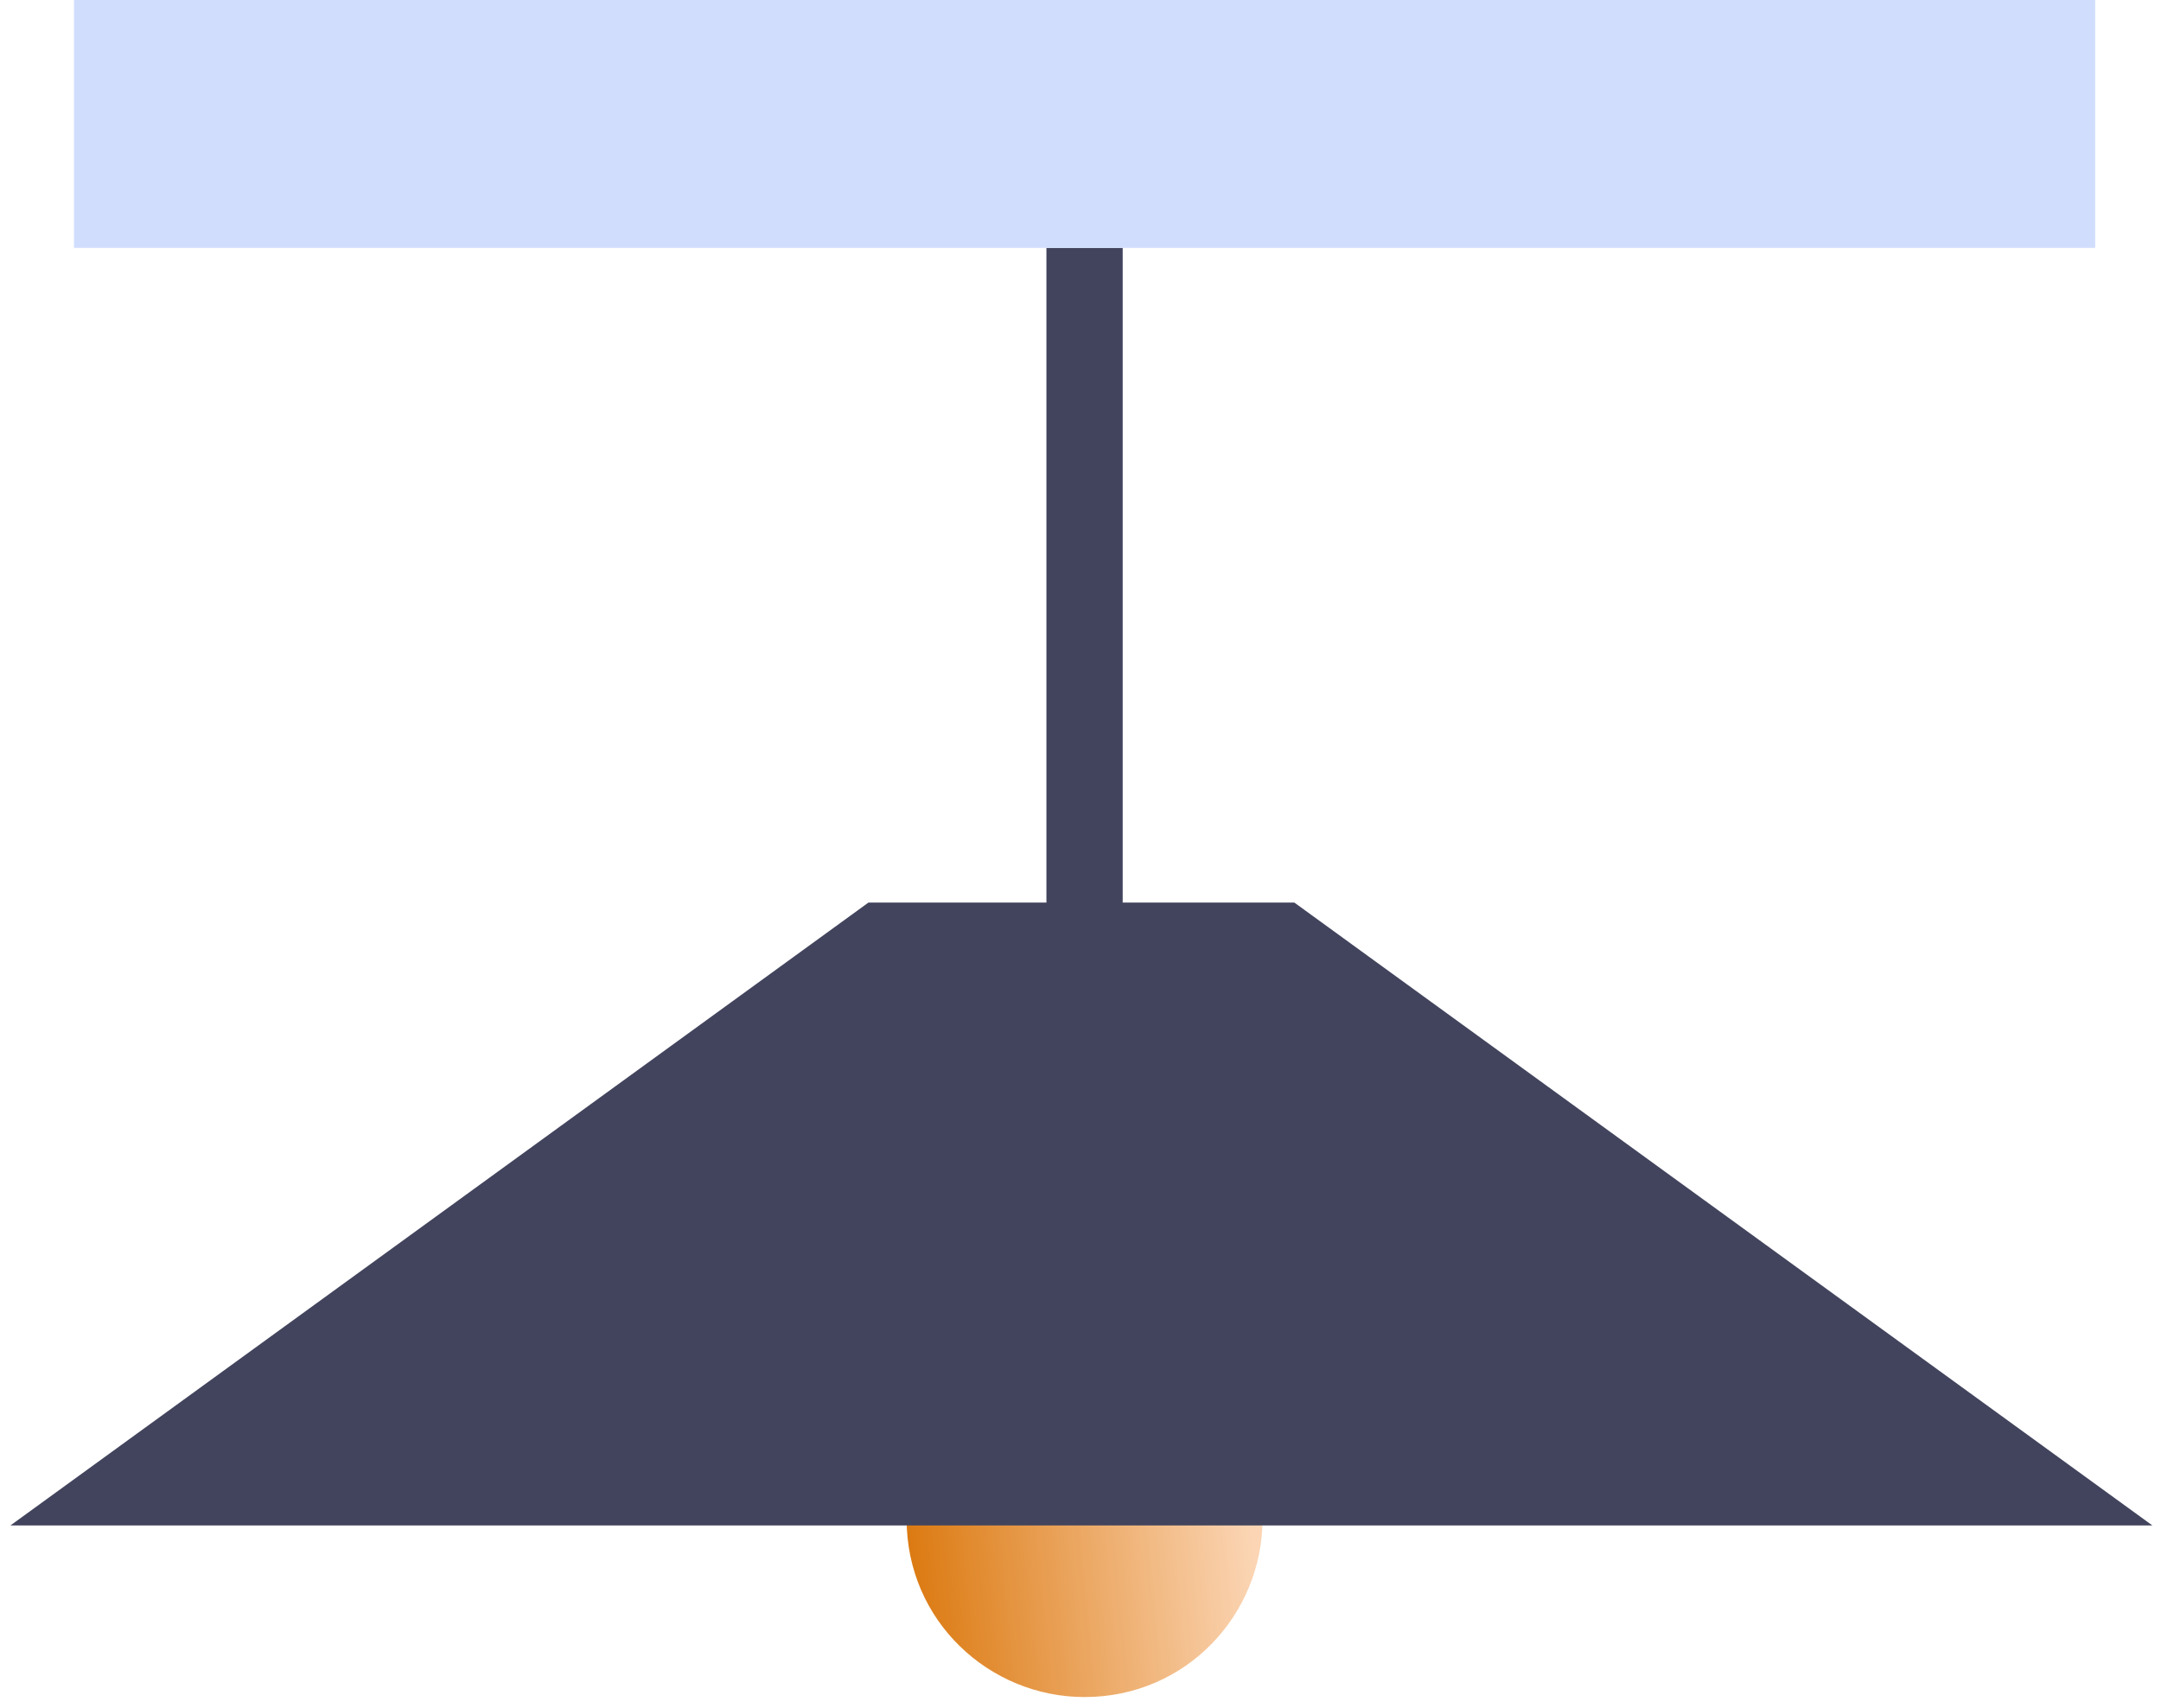
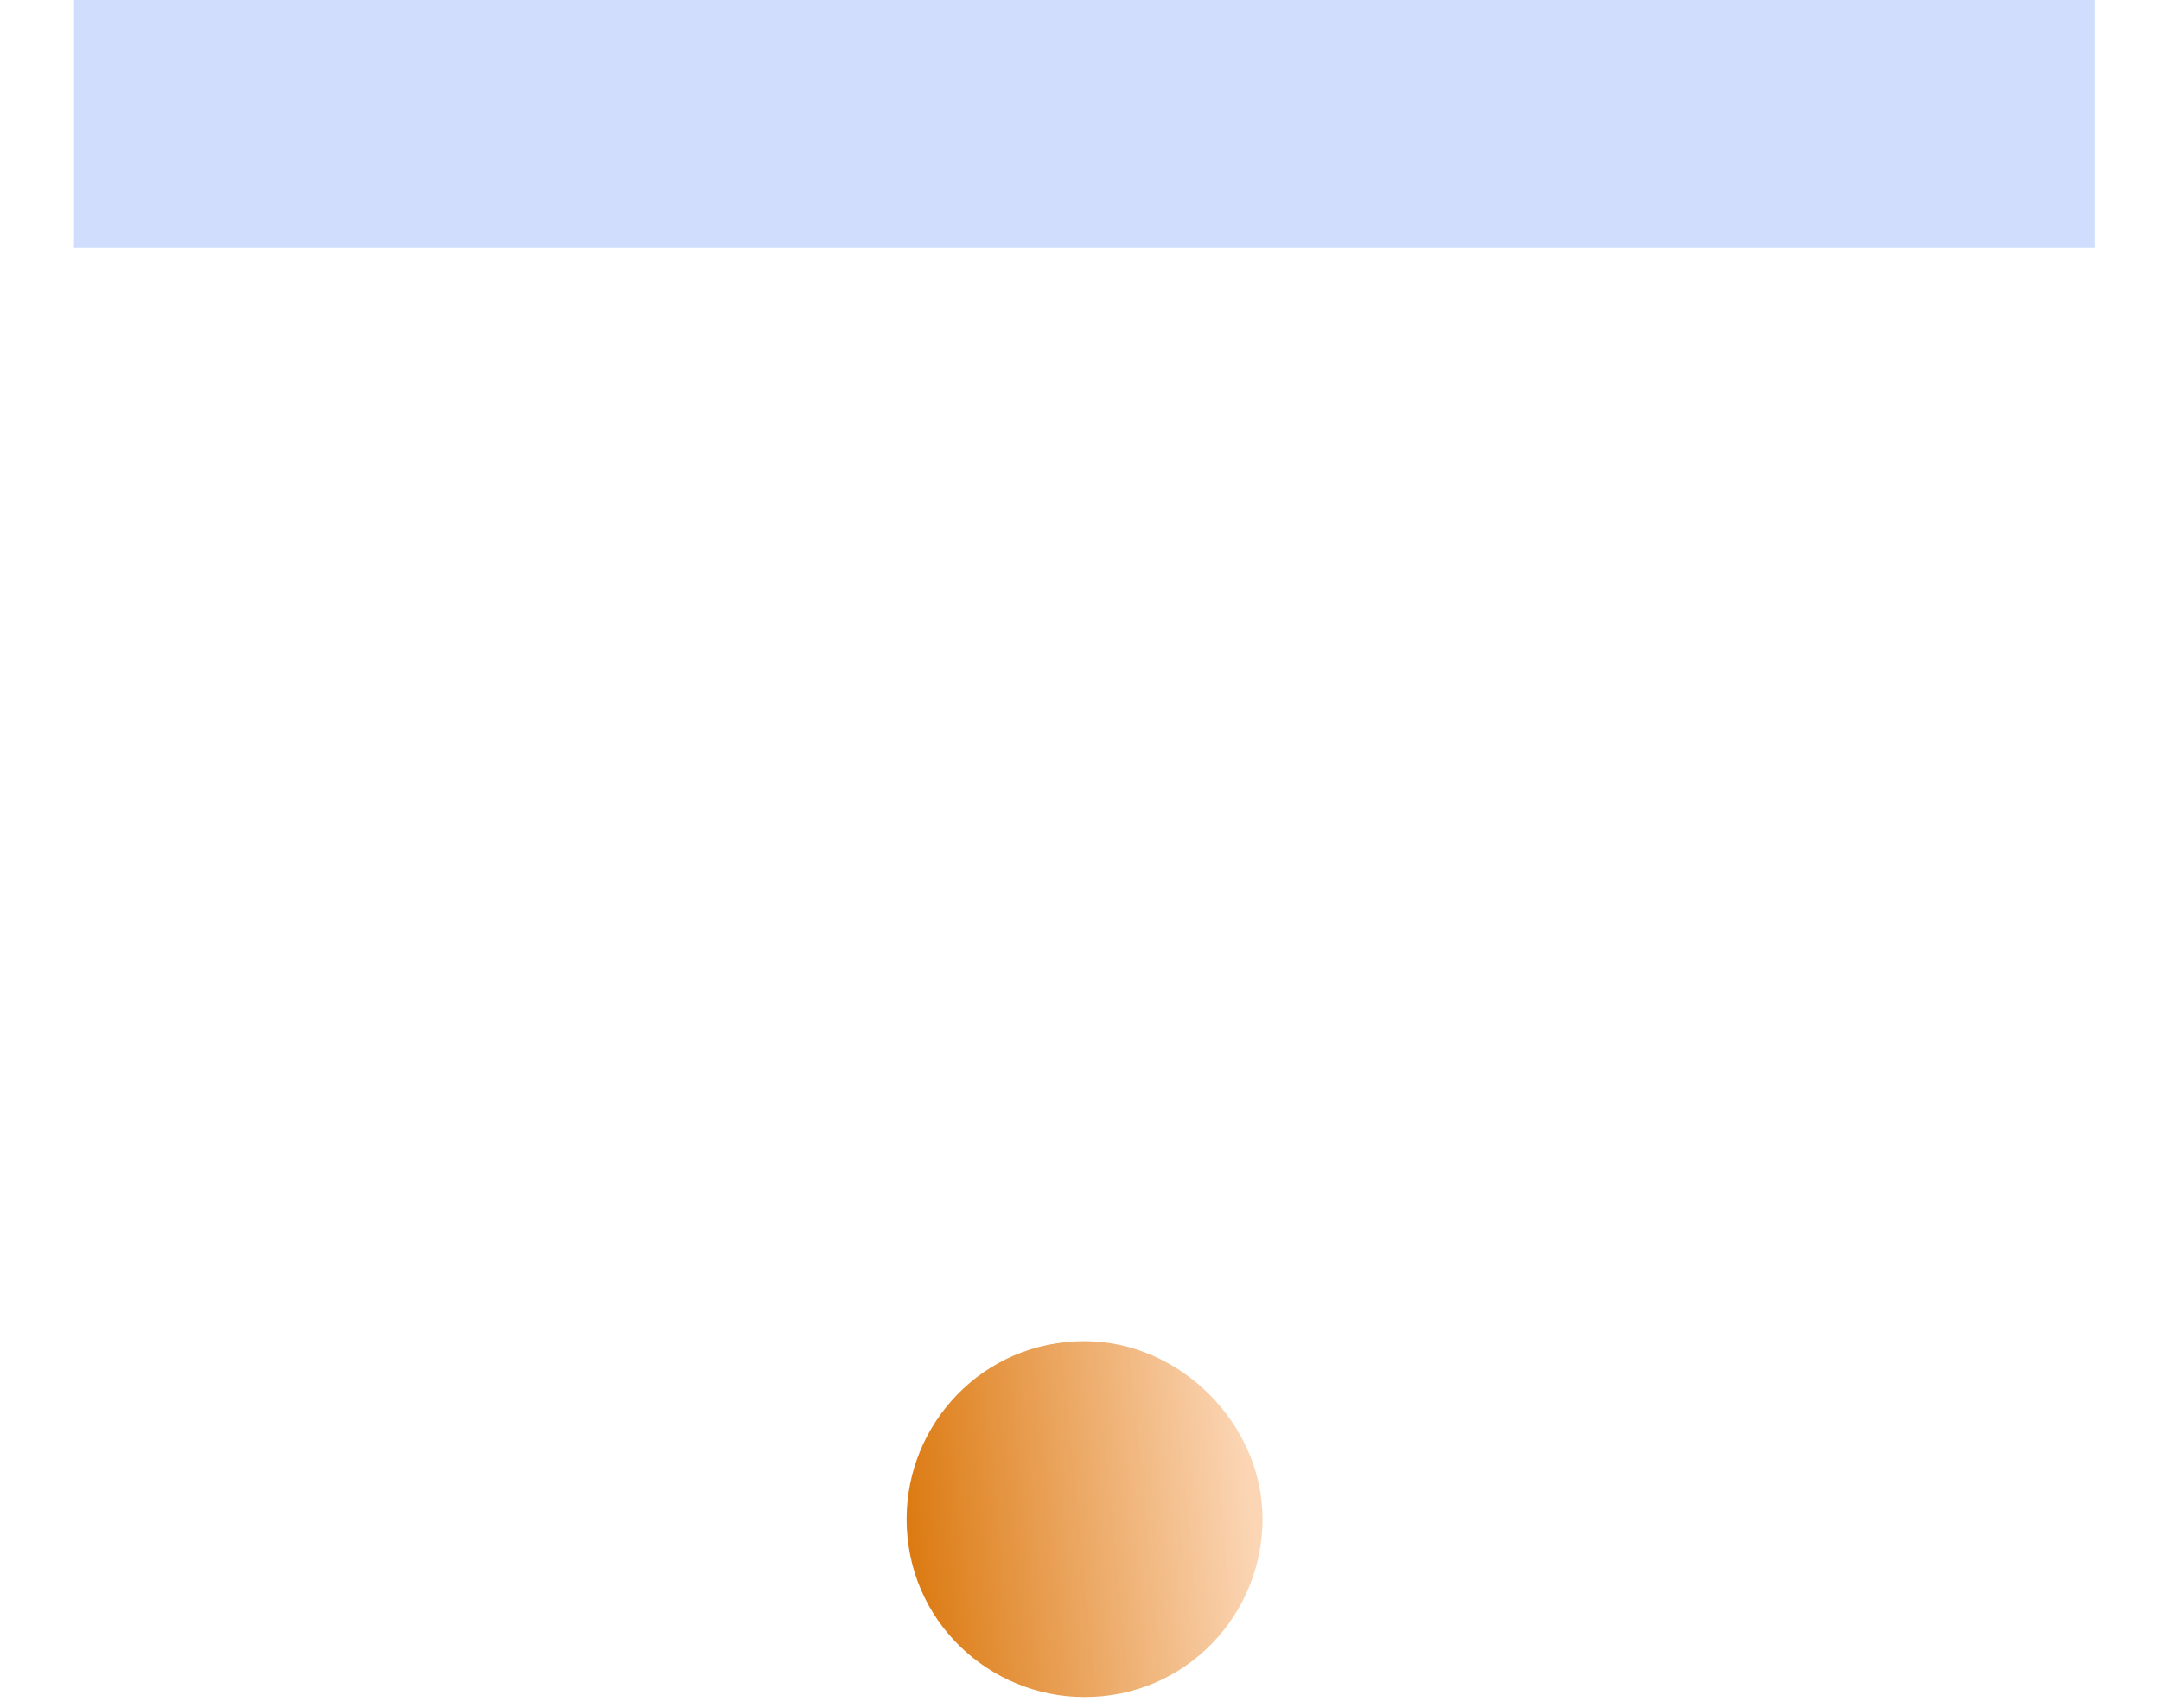
<svg xmlns="http://www.w3.org/2000/svg" width="124" height="98" fill="none">
  <path d="M62.233 76.957c-5.835 0-10.211 4.741-10.211 10.212 0 5.836 4.74 10.212 10.211 10.212 5.836 0 10.212-4.741 10.212-10.212 0-5.47-4.741-10.212-10.212-10.212z" fill="url(#paint0_linear)" />
-   <path d="M64.421 14.224h-4.376v40.484h4.376V14.224z" fill="#42445D" />
-   <path d="M49.834 51.79L.599 87.534h122.906L74.269 51.791H49.834z" fill="#42445D" />
  <path d="M120.223 0H4.246v14.224h115.977V0z" fill="#D0DDFD" />
  <defs>
    <linearGradient id="paint0_linear" x1="52.025" y1="92.197" x2="72.032" y2="90.218" gradientUnits="userSpaceOnUse">
      <stop stop-color="#DB780E" />
      <stop offset="1" stop-color="#FBD5B4" />
    </linearGradient>
  </defs>
</svg>